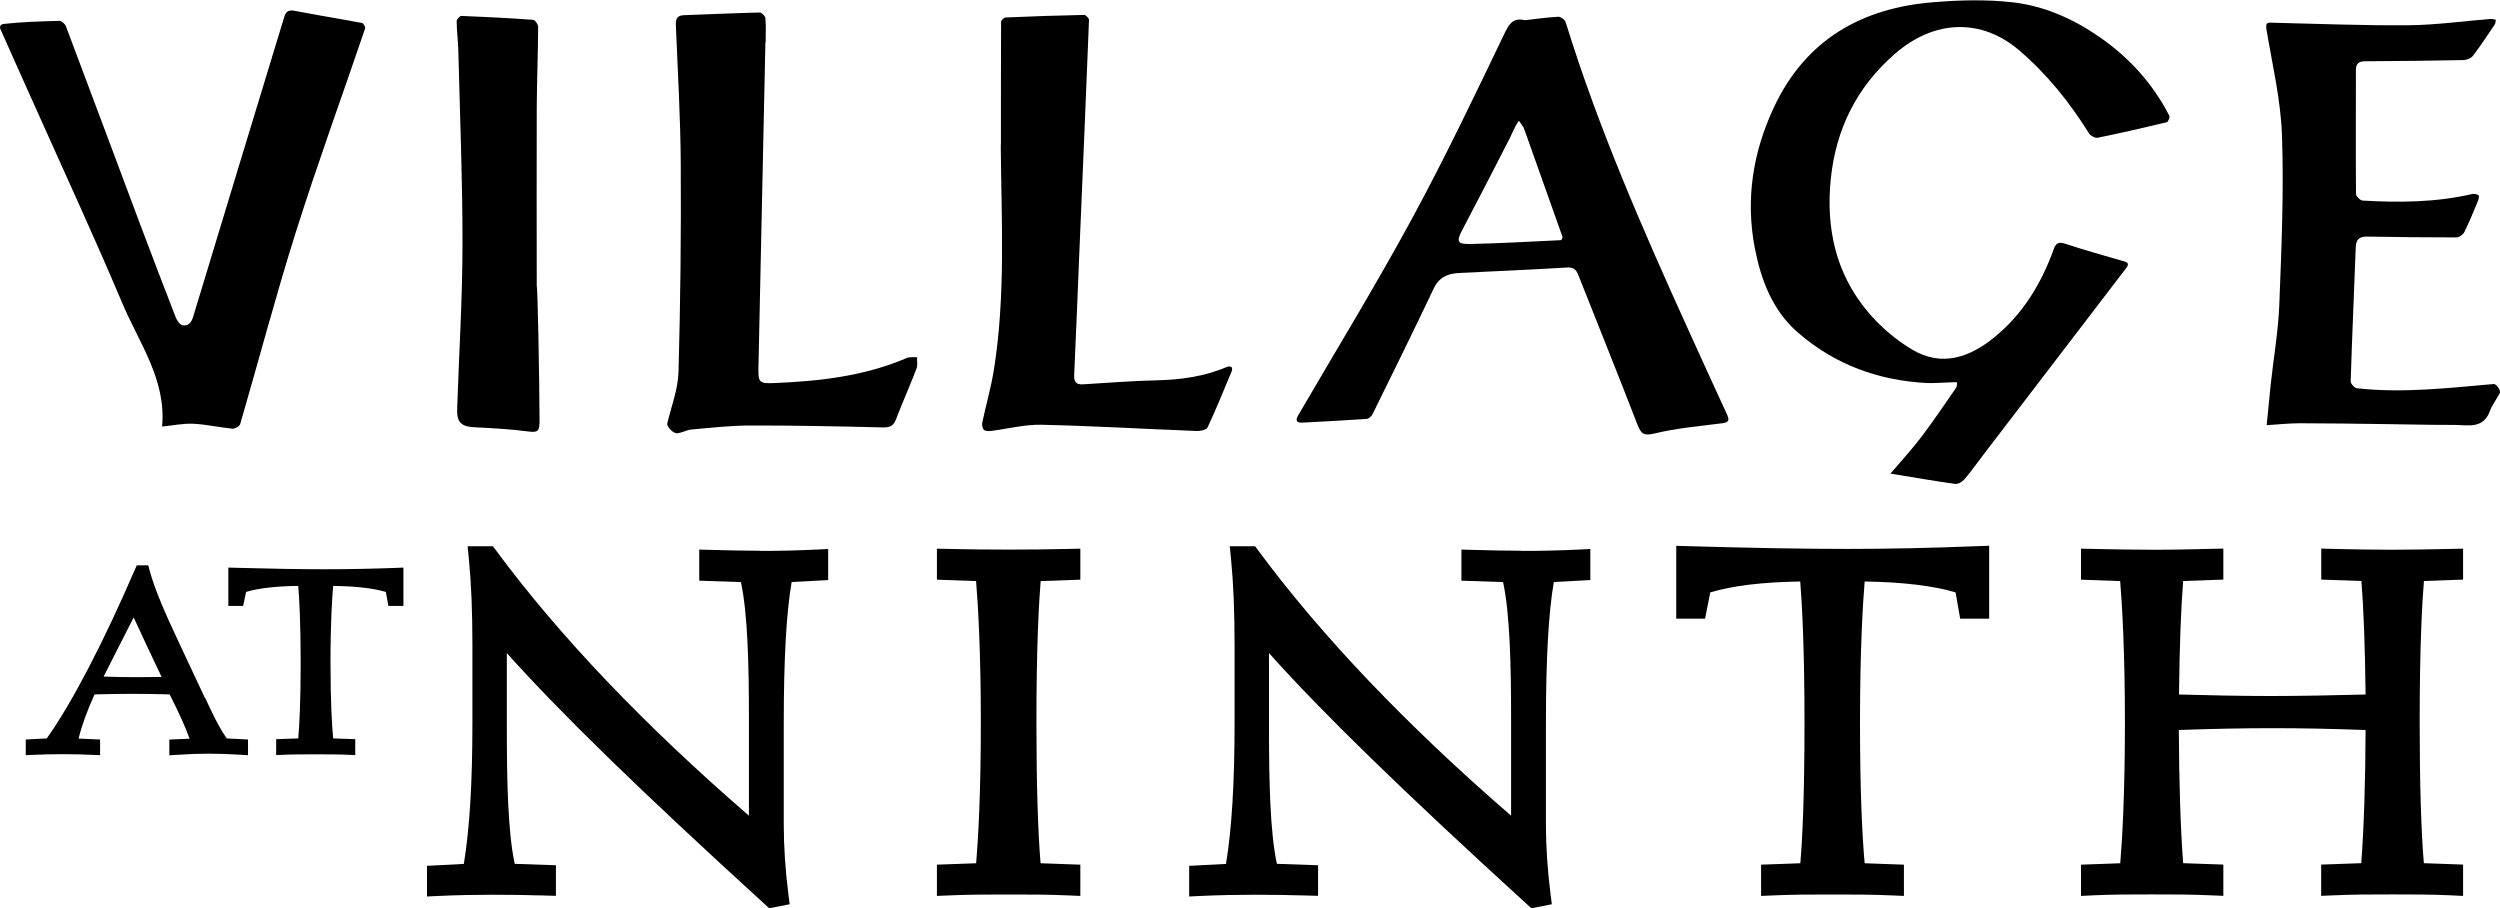
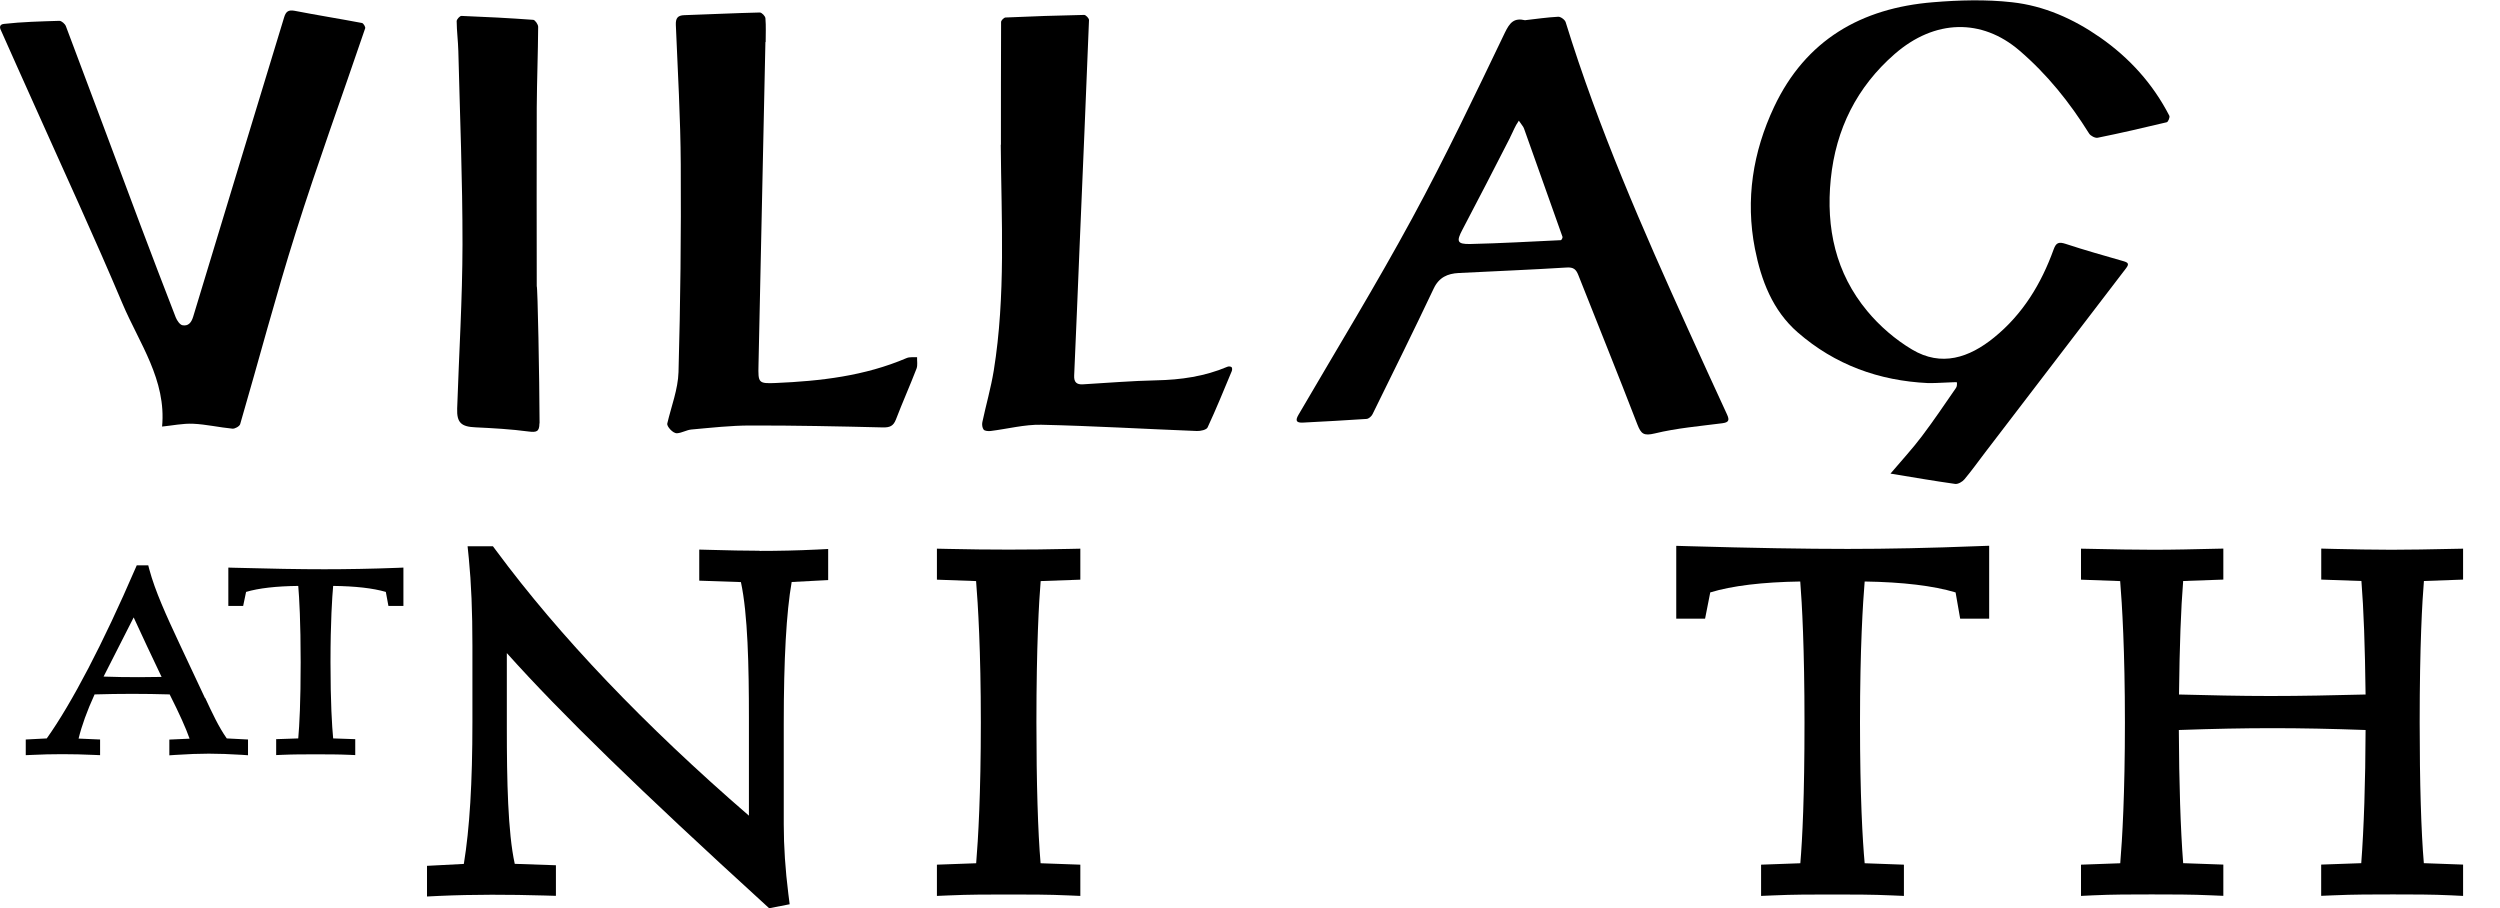
<svg xmlns="http://www.w3.org/2000/svg" id="logos" viewBox="0 0 300 109">
  <g>
    <path d="M24.59,83.75l-3.07-6.54c-1.61-3.44-2.9-6.28-3.6-8.87l-.13-.5h-1.38l-.18.41c-3.85,8.92-7.61,16.13-10.62,20.36l-2.52.13v1.88l.71-.03c2.38-.12,4.93-.12,7.5,0l.71.03v-1.88l-2.58-.11c.37-1.53,1.01-3.31,1.92-5.3,3.01-.09,6-.09,9.01,0,1.18,2.34,1.95,4.06,2.39,5.31l-2.43.11v1.89l.72-.05c1.55-.1,2.82-.15,4.02-.15s2.5.05,3.98.14l.72.05v-1.89l-2.55-.13c-.97-1.38-1.72-3-2.59-4.86ZM16.67,81.26c-1.53,0-2.9-.02-4.24-.07,1.2-2.38,2.41-4.75,3.61-7.1,1.04,2.27,2.13,4.58,3.35,7.14-.89.02-1.8.03-2.72.03Z" />
    <path d="M47.71,68.14c-3.18.12-6.06.17-8.79.17-2.9,0-6.44-.06-10.83-.18l-.69-.02v4.6h1.78l.35-1.68c1.51-.45,3.61-.69,6.26-.72.12,1.4.29,4.31.29,9.15s-.15,7.55-.29,9.15l-2.65.09v1.91l.7-.03c1.35-.06,2.65-.06,4.03-.06s2.71,0,4.06.06l.7.03v-1.91l-2.65-.09c-.14-1.47-.32-4.3-.32-9.15s.2-7.82.32-9.15c2.66.03,4.78.27,6.32.72l.31,1.68h1.8v-4.6l-.7.03Z" />
  </g>
  <g>
    <path d="M91.15,66.09c-1.91,0-3.74-.05-5.68-.1l-1.56-.04v3.73l5,.17c.83,3.86.96,10.08.96,16.3v11.73c-12.55-10.85-22.73-21.54-30.31-31.78l-.41-.55h-3.04l.15,1.48c.29,2.94.43,6.35.43,10.45v9.16c0,7.29-.33,12.75-1.03,17.03l-4.42.23v3.68l1.41-.07c4.25-.19,8.47-.17,12.67-.05l1.39.04v-3.67l-4.94-.17c-.83-3.78-.95-10.03-.95-16.3v-8.99c6.47,7.23,16.01,16.51,30.98,30.16l.5.46,2.46-.48-.16-1.25c-.36-2.87-.55-5.68-.55-8.34v-12.05c0-7.78.31-13.37.95-17.03l4.38-.23v-3.73l-1.41.07c-2.26.11-4.56.16-6.82.16Z" />
    <path d="M113.81,65.87l-1.38-.03v3.72l4.7.17c.23,2.77.57,8.39.57,16.96s-.32,14.03-.56,16.9l-4.71.17v3.75l1.41-.06c2.39-.11,4.83-.11,7.2-.11s4.81,0,7.19.11l1.41.06v-3.75l-4.77-.17c-.32-3.72-.5-9.64-.5-16.9,0-9.26.31-14.57.51-16.96l4.76-.17v-3.72l-1.38.03c-4.74.11-9.71.11-14.45,0Z" />
-     <path d="M182.61,66.09c-1.91,0-3.74-.05-5.68-.1l-1.56-.04v3.73l5,.17c.83,3.86.96,10.08.96,16.3v11.73c-12.55-10.85-22.73-21.54-30.31-31.78l-.41-.55h-3.04l.15,1.48c.29,2.94.43,6.35.43,10.45v9.16c0,7.29-.33,12.75-1.03,17.03l-4.42.23v3.68l1.41-.07c4.25-.19,8.47-.17,12.67-.05l1.39.04v-3.67l-4.94-.17c-.83-3.77-.95-10.03-.95-16.3v-8.99c6.47,7.23,16,16.5,30.98,30.16l.5.46,2.46-.48-.16-1.25c-.36-2.88-.55-5.68-.55-8.34v-12.05c0-7.78.31-13.37.95-17.03l4.38-.23v-3.73l-1.41.07c-2.26.11-4.56.16-6.82.16Z" />
    <path d="M221.73,65.87c-5.09,0-11.54-.11-19.19-.33l-1.39-.04v8.74h3.46l.62-3.15c2.62-.8,6.25-1.24,10.8-1.31.21,2.64.51,8.01.51,16.91s-.25,13.92-.5,16.9l-4.71.17v3.75l1.41-.06c2.39-.11,4.69-.11,7.13-.11s4.81,0,7.19.11l1.41.06v-3.75l-4.71-.17c-.25-2.75-.56-7.98-.56-16.9s.35-14.38.56-16.91c4.57.07,8.24.51,10.91,1.31l.55,3.15h3.48v-8.75l-1.4.05c-5.62.22-10.71.33-15.58.33Z" />
    <path d="M295.57,69.56v-3.72l-1.56.03c-2.45.05-4.76.1-7.04.1s-4.54-.05-6.87-.1l-1.55-.04v3.72l4.82.17c.27,3.4.43,7.8.5,13.62-3.94.1-7.69.18-11.41.18s-7.44-.09-10.98-.18c.07-5.91.23-10.3.5-13.62l4.82-.17v-3.72l-1.38.03c-2.14.05-4.57.11-7.04.11s-4.66-.05-7.1-.1l-1.56-.03v3.72l4.7.17c.23,2.77.57,8.39.57,16.96s-.32,14.04-.56,16.9l-4.71.17v3.75l1.41-.07c2.32-.11,4.63-.11,7.07-.11s4.81,0,7.19.11l1.41.06v-3.75l-4.82-.17c-.32-4.15-.49-9.62-.52-15.98,4.21-.15,7.81-.22,11.24-.22s7.06.07,11.17.22c-.02,6.27-.2,11.75-.52,15.98l-4.81.17v3.75l1.41-.06c2.45-.11,4.86-.11,7.2-.11s4.74,0,7.01.11l1.41.07v-3.76l-4.71-.17c-.32-3.73-.5-9.65-.5-16.9,0-9.26.31-14.57.51-16.96l4.7-.17Z" />
  </g>
  <g>
    <path d="M226.86,56.83c1.32-1.56,2.61-2.95,3.75-4.46,1.43-1.89,2.76-3.87,4.11-5.82.12-.17.13-.45.11-.67,0-.07-2.73.13-3.47.09-5.9-.28-11.17-2.2-15.63-6.08-3.02-2.63-4.39-6.24-5.14-10.05-1.15-5.9-.25-11.59,2.3-17.01,3.8-8.05,10.47-11.86,19.07-12.56,3.14-.26,6.35-.35,9.48,0,3.84.42,7.37,1.99,10.57,4.22,3.53,2.46,6.34,5.57,8.31,9.4.09.17-.14.74-.31.78-2.75.66-5.52,1.3-8.29,1.86-.3.06-.85-.22-1.03-.51-2.33-3.73-5.03-7.11-8.4-9.99-4.46-3.8-10.09-3.77-14.94.46-4.52,3.95-7.05,8.98-7.66,15.01-.59,5.87.59,11.27,4.38,15.83,1.49,1.8,3.37,3.42,5.37,4.61,3.53,2.11,6.86.99,9.85-1.44,3.45-2.8,5.66-6.45,7.15-10.58.29-.8.61-.92,1.42-.66,2.3.76,4.63,1.41,6.95,2.08.59.17.71.34.31.86-5.65,7.37-11.3,14.76-16.94,22.14-.81,1.06-1.59,2.16-2.45,3.18-.25.3-.77.6-1.12.55-2.56-.36-5.1-.8-7.77-1.24Z" />
    <path d="M183.04,2.42c1.31-.15,2.62-.34,3.94-.41.3-.02.81.36.9.65,3.92,12.7,9.24,24.84,14.72,36.92,1.54,3.4,3.09,6.79,4.65,10.17.31.68.2.94-.58,1.04-2.71.35-5.45.58-8.09,1.22-1.33.32-1.65.07-2.1-1.09-2.31-5.99-4.72-11.94-7.08-17.91-.27-.68-.57-.96-1.39-.91-4.32.27-8.65.44-12.97.66-1.32.07-2.36.51-3,1.87-2.39,5.05-4.87,10.06-7.34,15.08-.12.25-.45.54-.71.56-2.54.18-5.09.3-7.63.44-.78.04-.97-.21-.54-.94,4.58-7.86,9.33-15.62,13.66-23.61,3.95-7.28,7.52-14.77,11.1-22.23.6-1.24,1.11-1.82,2.45-1.5ZM181.22,16.49c-1.9,3.71-3.8,7.41-5.74,11.09-.73,1.38-.63,1.73.94,1.7,3.63-.08,7.25-.29,10.88-.46.08,0,.24-.3.2-.4-1.53-4.34-3.07-8.67-4.62-13-.08-.23-.27-.42-.62-.94-.5.73-.64,1.21-1.05,2.01Z" />
    <path d="M19.45,51.2c.53-5.61-2.74-10.01-4.75-14.76-3.37-7.99-7.02-15.87-10.56-23.8C2.79,9.6,1.4,6.57.06,3.52c-.06-.14-.19-.58.4-.65,2.21-.25,4.44-.3,6.67-.37.26,0,.68.37.78.65,2.99,7.93,5.95,15.87,8.92,23.8,1.4,3.72,2.82,7.43,4.26,11.14.15.37.49.88.81.94.67.12,1.05-.27,1.28-1.02,3.61-11.98,7.28-23.94,10.91-35.91.21-.71.51-.95,1.28-.8,2.68.52,5.38.95,8.07,1.46.17.03.44.48.38.64-2.77,8.16-5.73,16.25-8.32,24.46-2.41,7.62-4.44,15.37-6.68,23.04-.08.26-.63.57-.93.54-1.58-.15-3.15-.52-4.73-.59-1.24-.05-2.49.22-3.72.34Z" />
-     <path d="M272,51.02c.16-1.66.32-3.3.49-4.94.35-3.2.91-6.4,1.03-9.61.26-6.72.55-13.45.32-20.17-.14-4.28-1.16-8.54-1.87-12.8-.15-.92.29-.78.84-.77,5.4.12,10.81.35,16.21.3,3.3-.03,6.6-.5,9.91-.76.19-.01.38.07.57.11-.04.19-.03.41-.13.56-.86,1.27-1.7,2.56-2.63,3.77-.23.3-.76.49-1.16.5-3.91.08-7.83.12-11.74.14-.78,0-1.13.25-1.13,1.07,0,4.95-.03,9.91.01,14.86,0,.28.51.77.8.79,4.39.25,8.78.22,13.1-.78.25-.06.6,0,.8.14.1.08.02.49-.08.72-.52,1.24-1.02,2.49-1.62,3.7-.15.31-.63.64-.95.64-3.58,0-7.17-.04-10.75-.1-.91-.01-1.3.36-1.33,1.28-.2,5.36-.44,10.73-.61,16.09,0,.28.46.8.74.83,5.5.61,10.96-.03,16.43-.51.3-.03.87.79.74,1.06-.37.74-.92,1.41-1.2,2.17-.8,2.22-2.66,1.68-4.27,1.68-2.78.01-5.57-.07-8.35-.1-3.39-.04-6.79-.1-10.18-.1-1.32,0-2.64.15-3.98.23Z" />
+     <path d="M272,51.02Z" />
    <path d="M91.85,5.03c-.28,12.93-.55,25.86-.83,38.78-.05,2.13-.02,2.24,2.06,2.15,5.38-.23,10.69-.84,15.71-2.99.37-.16.84-.08,1.26-.11-.02.46.09.97-.07,1.38-.79,2.05-1.69,4.06-2.47,6.1-.31.8-.75.97-1.59.95-5.29-.13-10.59-.24-15.88-.23-2.35,0-4.71.27-7.06.48-.59.05-1.15.41-1.73.45-.51.04-1.26-.85-1.18-1.16.48-2.06,1.29-4.11,1.35-6.18.23-8.3.32-16.6.27-24.9-.03-5.59-.36-11.18-.59-16.76-.03-.78.2-1.15,1.02-1.17,3.02-.1,6.04-.25,9.06-.32.23,0,.65.43.67.69.08.95.03,1.9.03,2.86h-.02Z" />
    <path d="M120.11,17.37c0-4.91,0-9.82.02-14.73,0-.19.34-.53.53-.54,3.15-.14,6.29-.25,9.44-.31.2,0,.59.41.58.62-.35,8.98-.74,17.96-1.12,26.95-.22,5.23-.42,10.47-.66,15.7-.04.81.3,1.1,1.04,1.06,2.94-.17,5.87-.42,8.81-.48,2.95-.06,5.81-.47,8.54-1.63.14-.06.41-.04.5.05.09.09.08.36.01.5-.94,2.25-1.86,4.52-2.89,6.73-.13.29-.85.45-1.29.43-6.22-.24-12.44-.61-18.67-.75-2.02-.04-4.05.5-6.08.75-.28.03-.69,0-.83-.16-.17-.21-.22-.62-.16-.9.44-2.07,1.03-4.11,1.37-6.19,1.45-8.99.91-18.06.84-27.1Z" />
    <path d="M64.73,50.81c0,1.01-.37,1.09-1.31.97-2.11-.28-4.24-.4-6.36-.5-1.71-.07-2.26-.56-2.2-2.26.22-6.56.63-13.12.64-19.68.01-7.74-.31-15.47-.5-23.21-.03-1.2-.19-2.39-.2-3.59,0-.22.38-.64.58-.63,2.87.11,5.75.26,8.61.47.22.02.59.55.59.84-.02,3.23-.15,6.46-.17,9.69-.03,7.14,0,14.28,0,21.43.11,0,.32,10.98.34,16.47Z" />
  </g>
</svg>